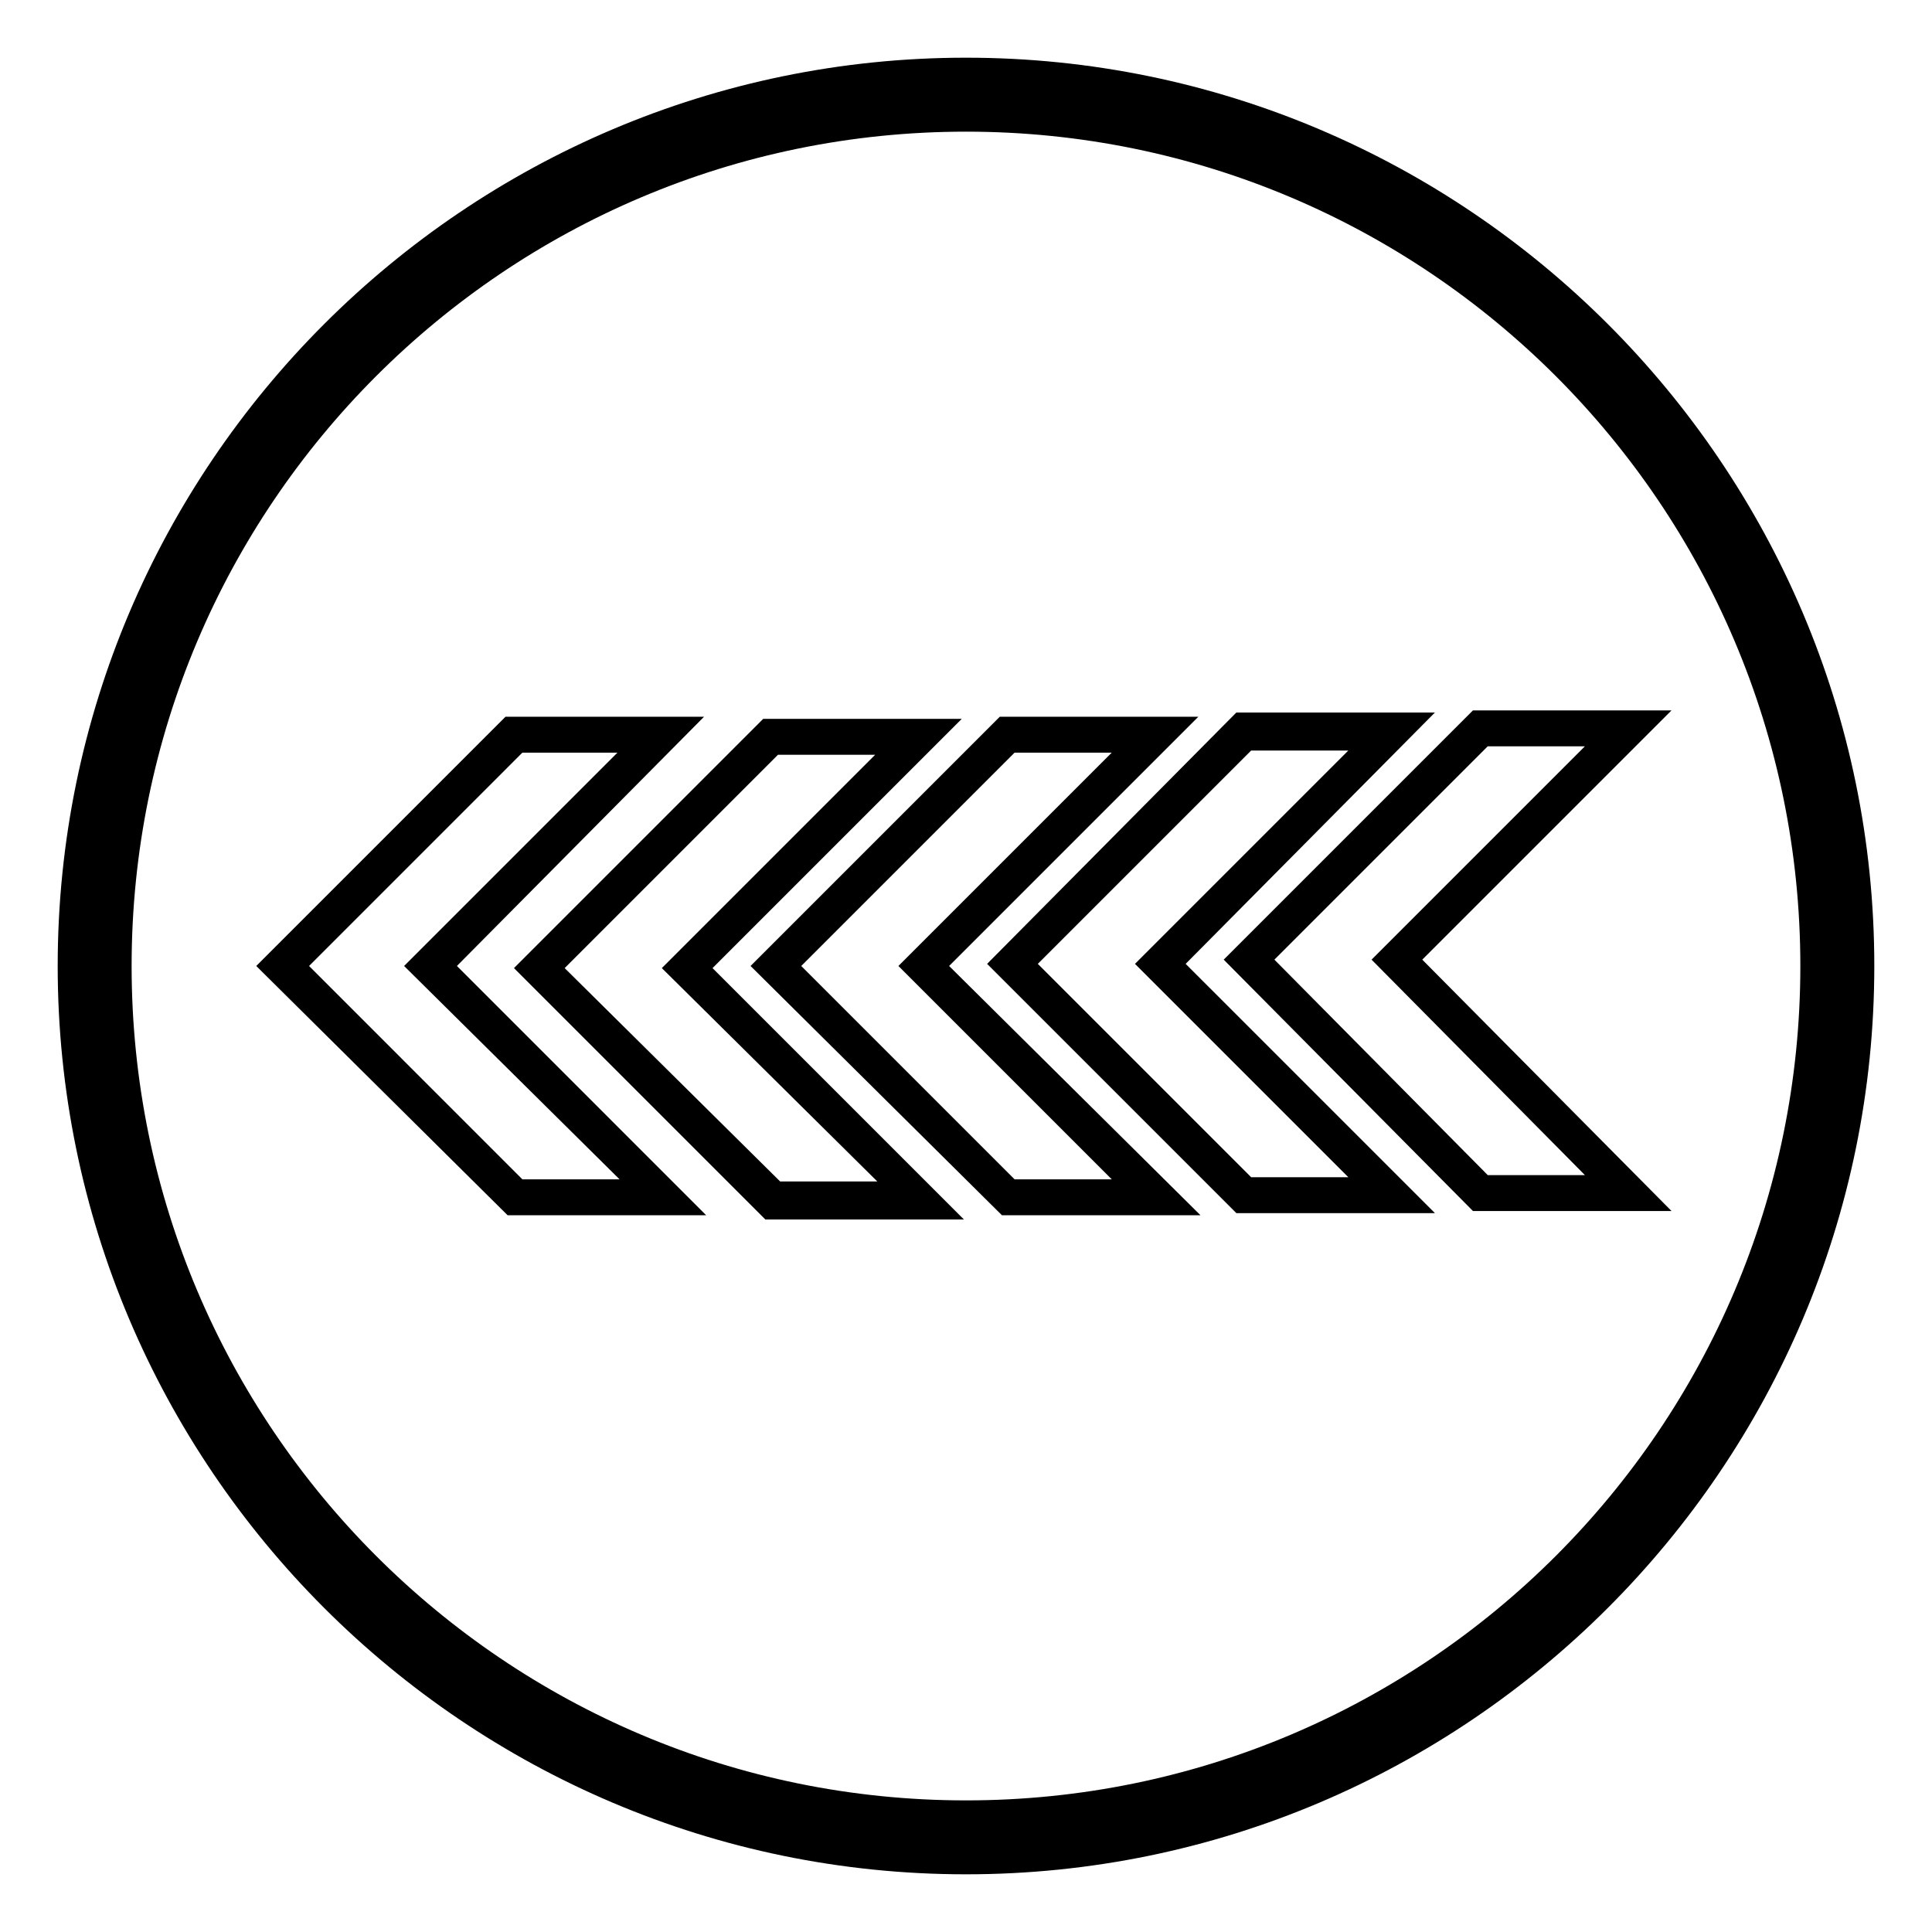
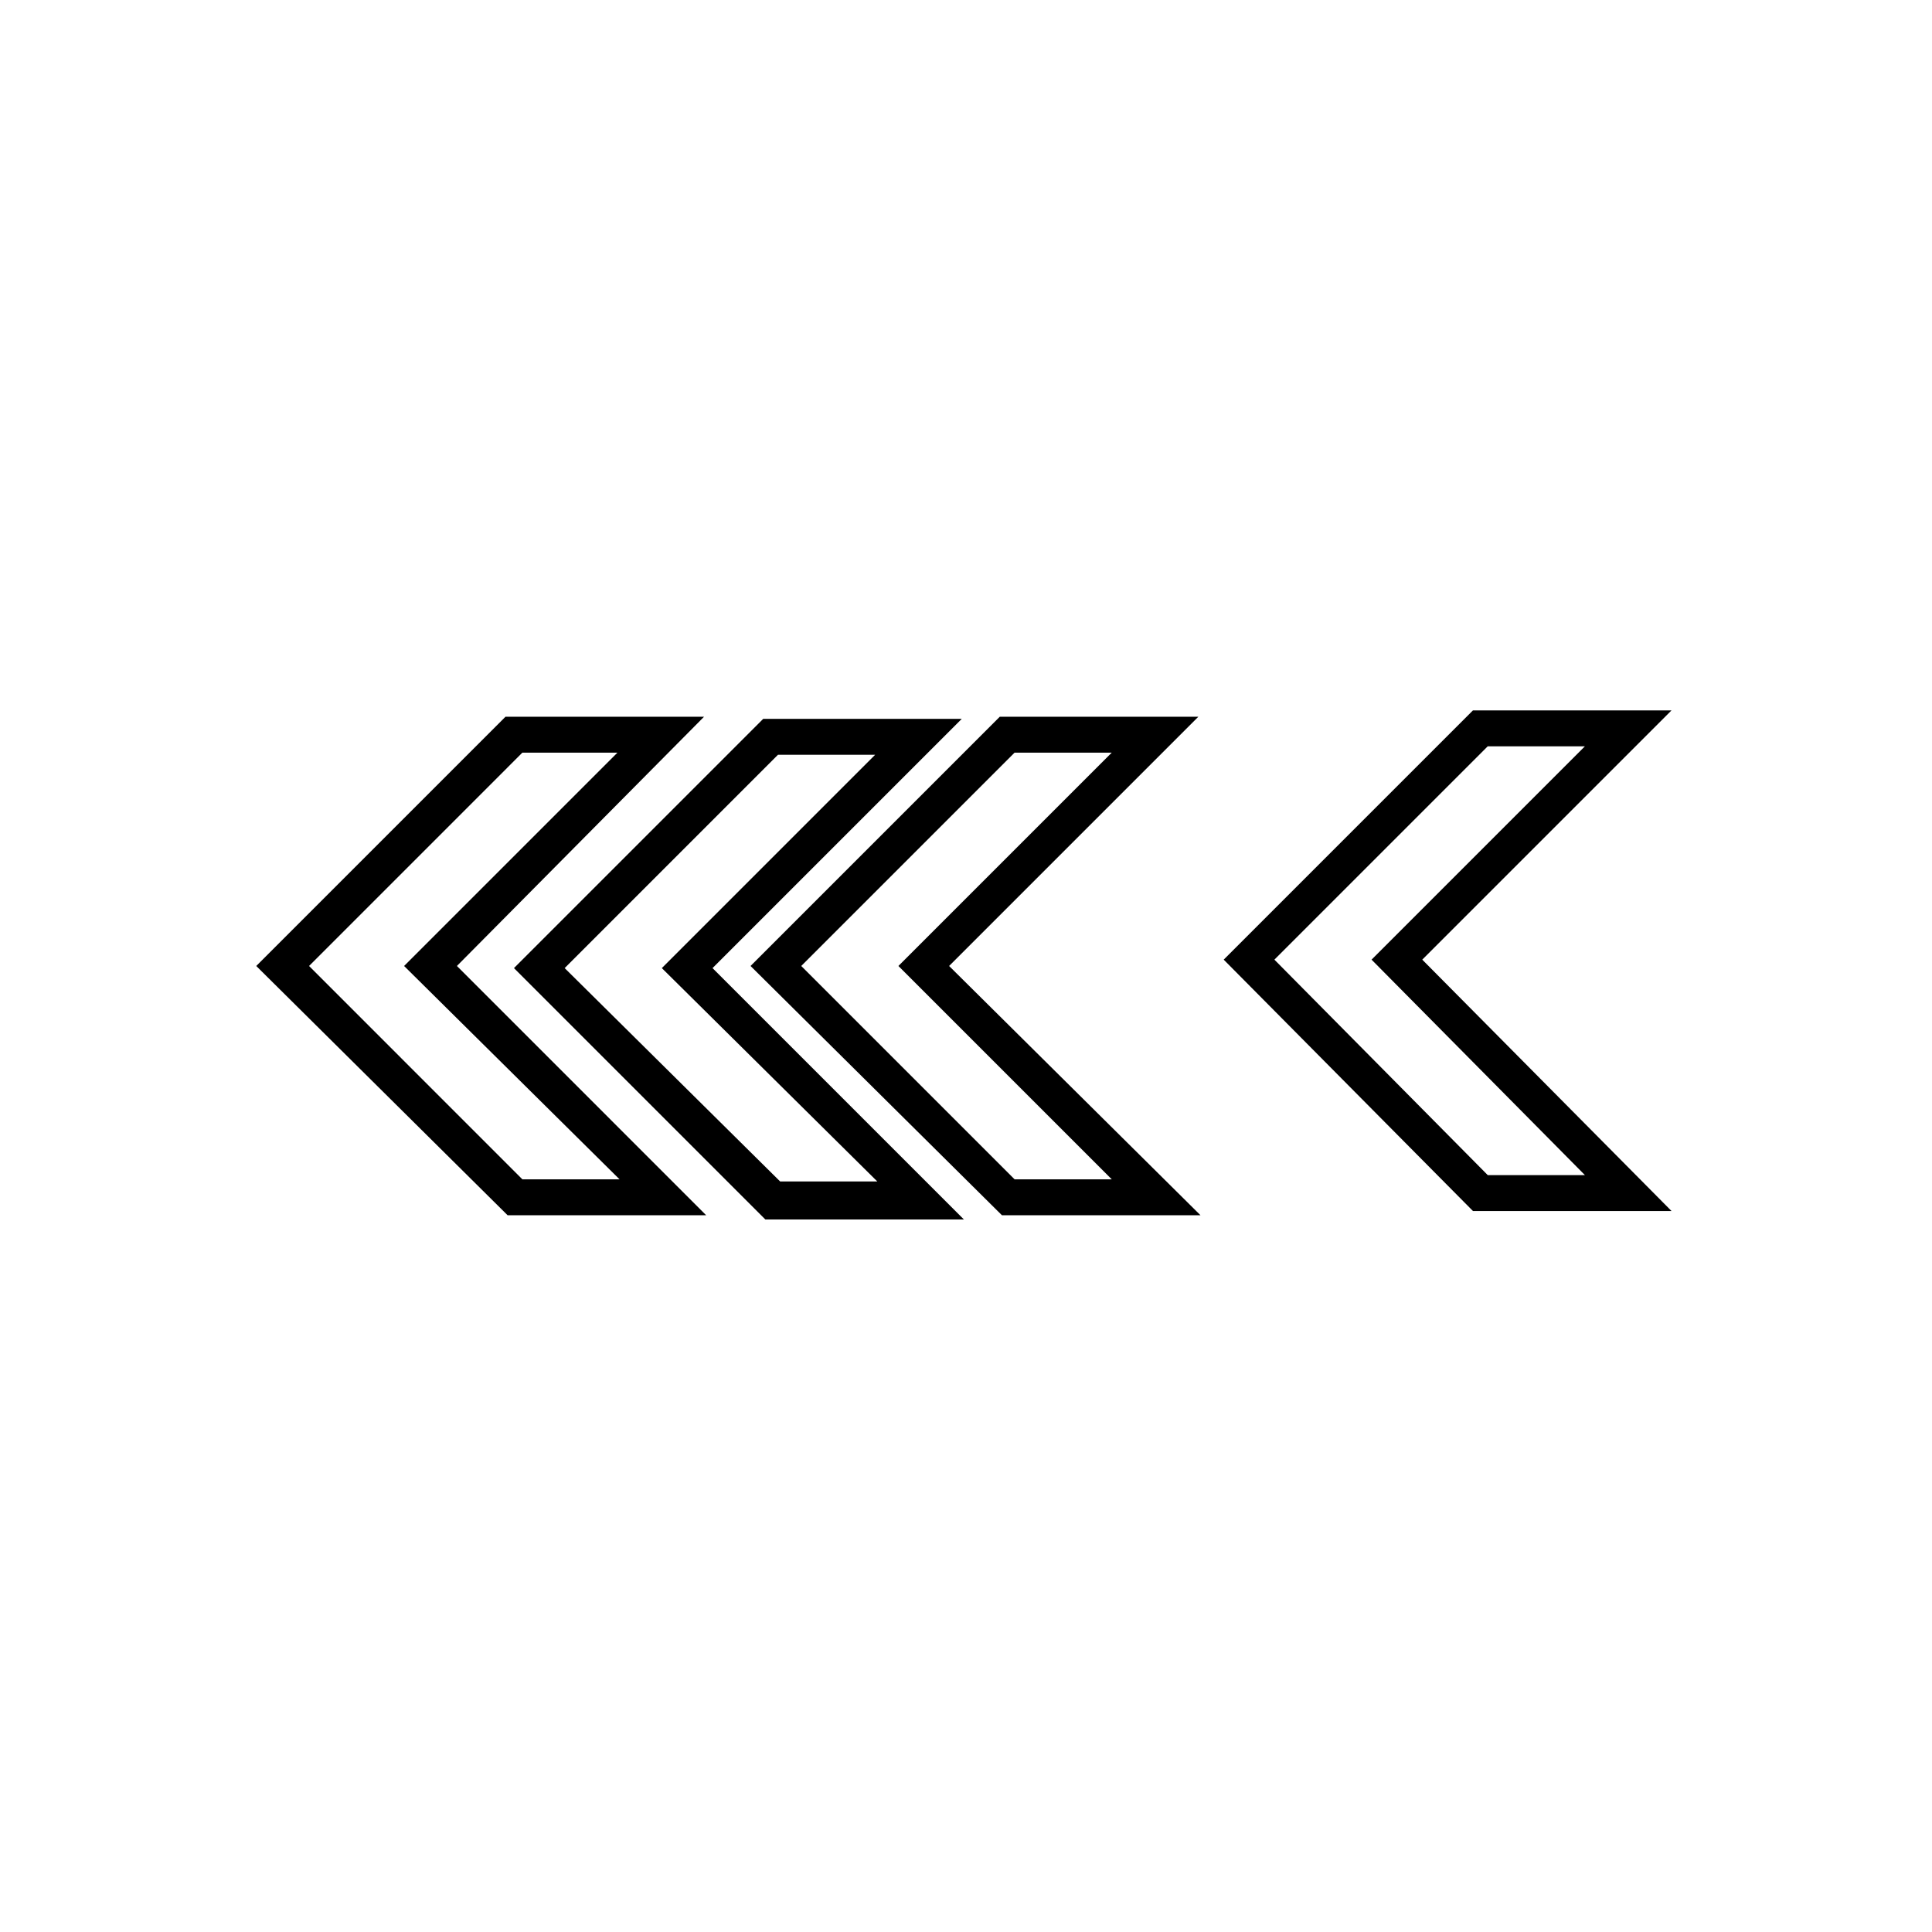
<svg xmlns="http://www.w3.org/2000/svg" fill="#000000" width="800px" height="800px" version="1.1" viewBox="144 144 512 512">
  <g>
    <path d="m331.14 466.05h-52.621l-66.613-66.055 66.055-66.055h52.621l-65.496 66.055zm-48.703-9.516h25.75l-57.098-56.539 56.539-56.539h-25.191l-56.535 56.539z" />
    <path d="m399.44 467.17h-52.621l-66.613-66.613 66.055-66.055h52.621l-66.055 66.055zm-48.699-10.074h25.75l-57.098-56.539 56.535-56.539h-25.75l-56.535 56.539z" />
    <path d="m462.14 466.05h-52.621l-66.617-66.055 66.055-66.055h52.621l-66.055 66.055zm-49.262-9.516h25.75l-56.539-56.539 56.539-56.539h-25.75l-56.539 56.539z" />
-     <path d="m524.27 465.49h-52.621l-66.055-66.055 66.055-66.613h52.621l-66.059 66.613zm-48.703-9.516h25.75l-56.539-56.539 56.539-56.539h-25.75l-56.539 56.539z" />
    <path d="m586.97 464.93h-52.621l-66.055-66.613 66.055-66.055h52.621l-66.055 66.055zm-48.703-9.516h25.75l-56.539-57.098 56.539-56.539h-25.75l-56.539 56.539z" />
-     <path d="m400 640.71c-132.67 0-240.71-108.04-240.71-240.71 0-132.67 108.04-240.71 240.71-240.71 132.67 0 240.71 108.04 240.71 240.71-0.004 132.67-108.04 240.71-240.71 240.71zm0-461.82c-122.04 0-221.12 99.082-221.12 221.12 0 122.03 99.082 221.11 221.12 221.11 122.03 0 221.11-99.082 221.11-221.11 0-122.04-99.082-221.12-221.11-221.12z" />
  </g>
</svg>